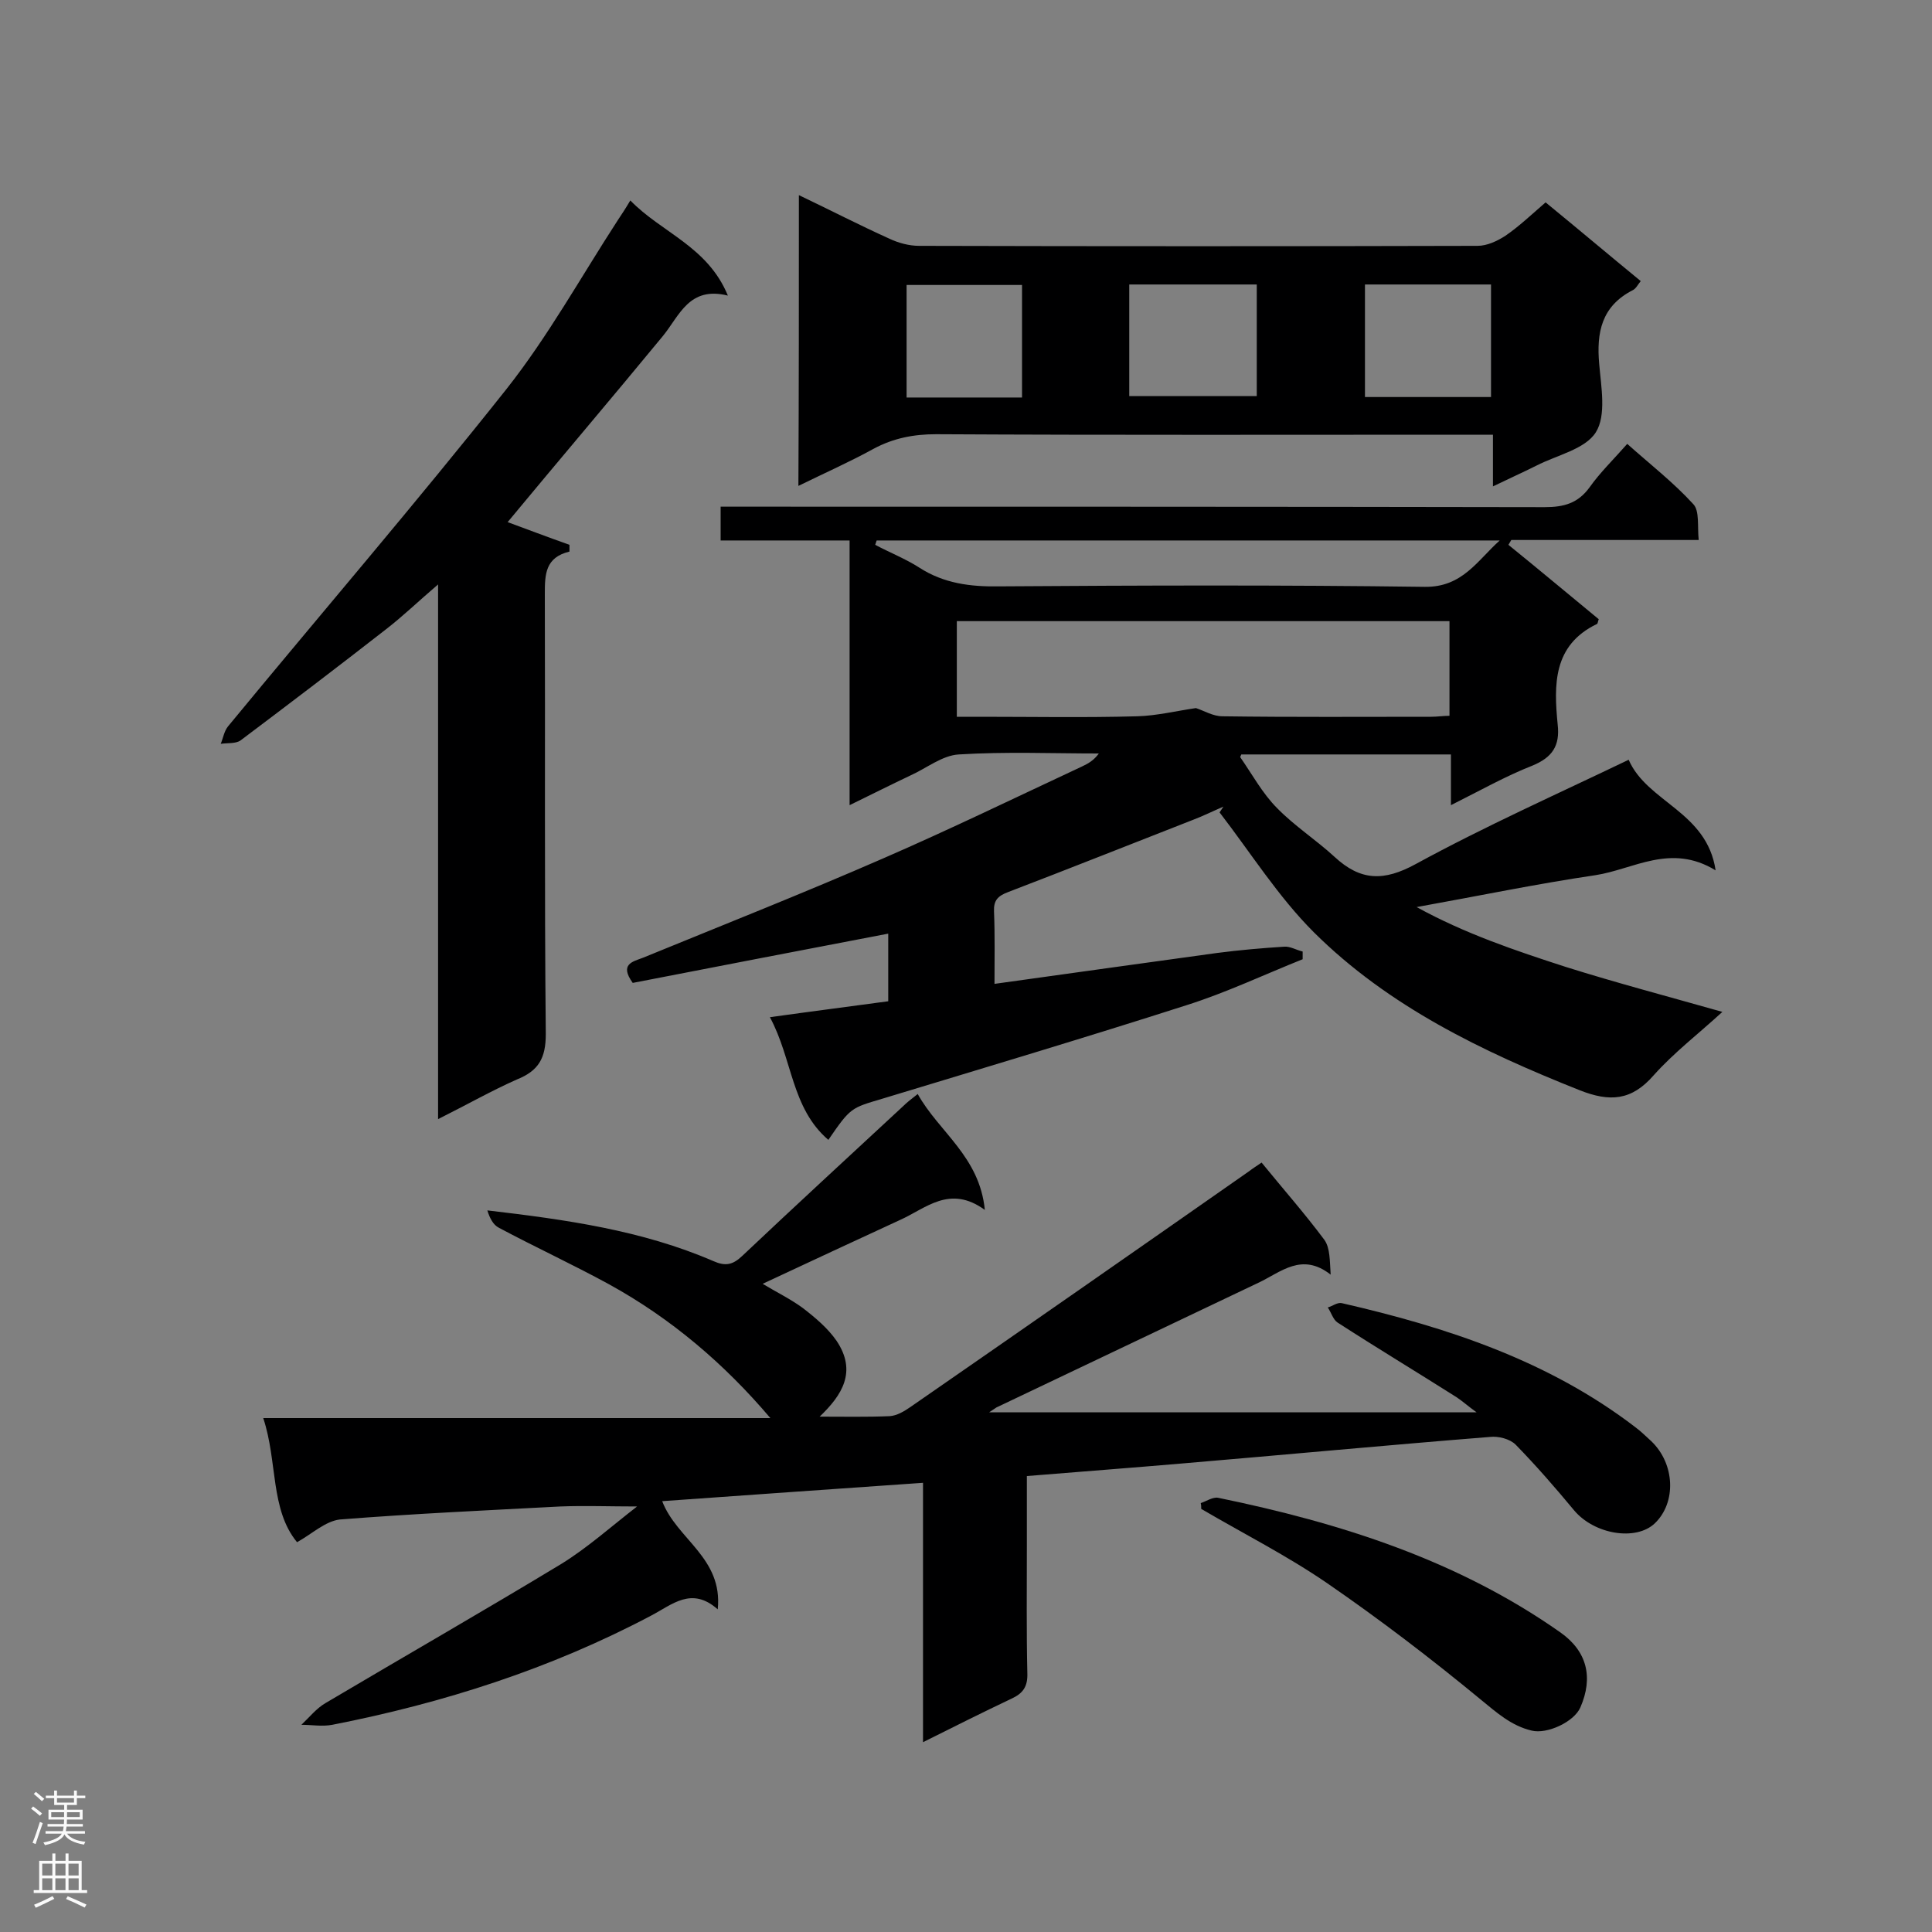
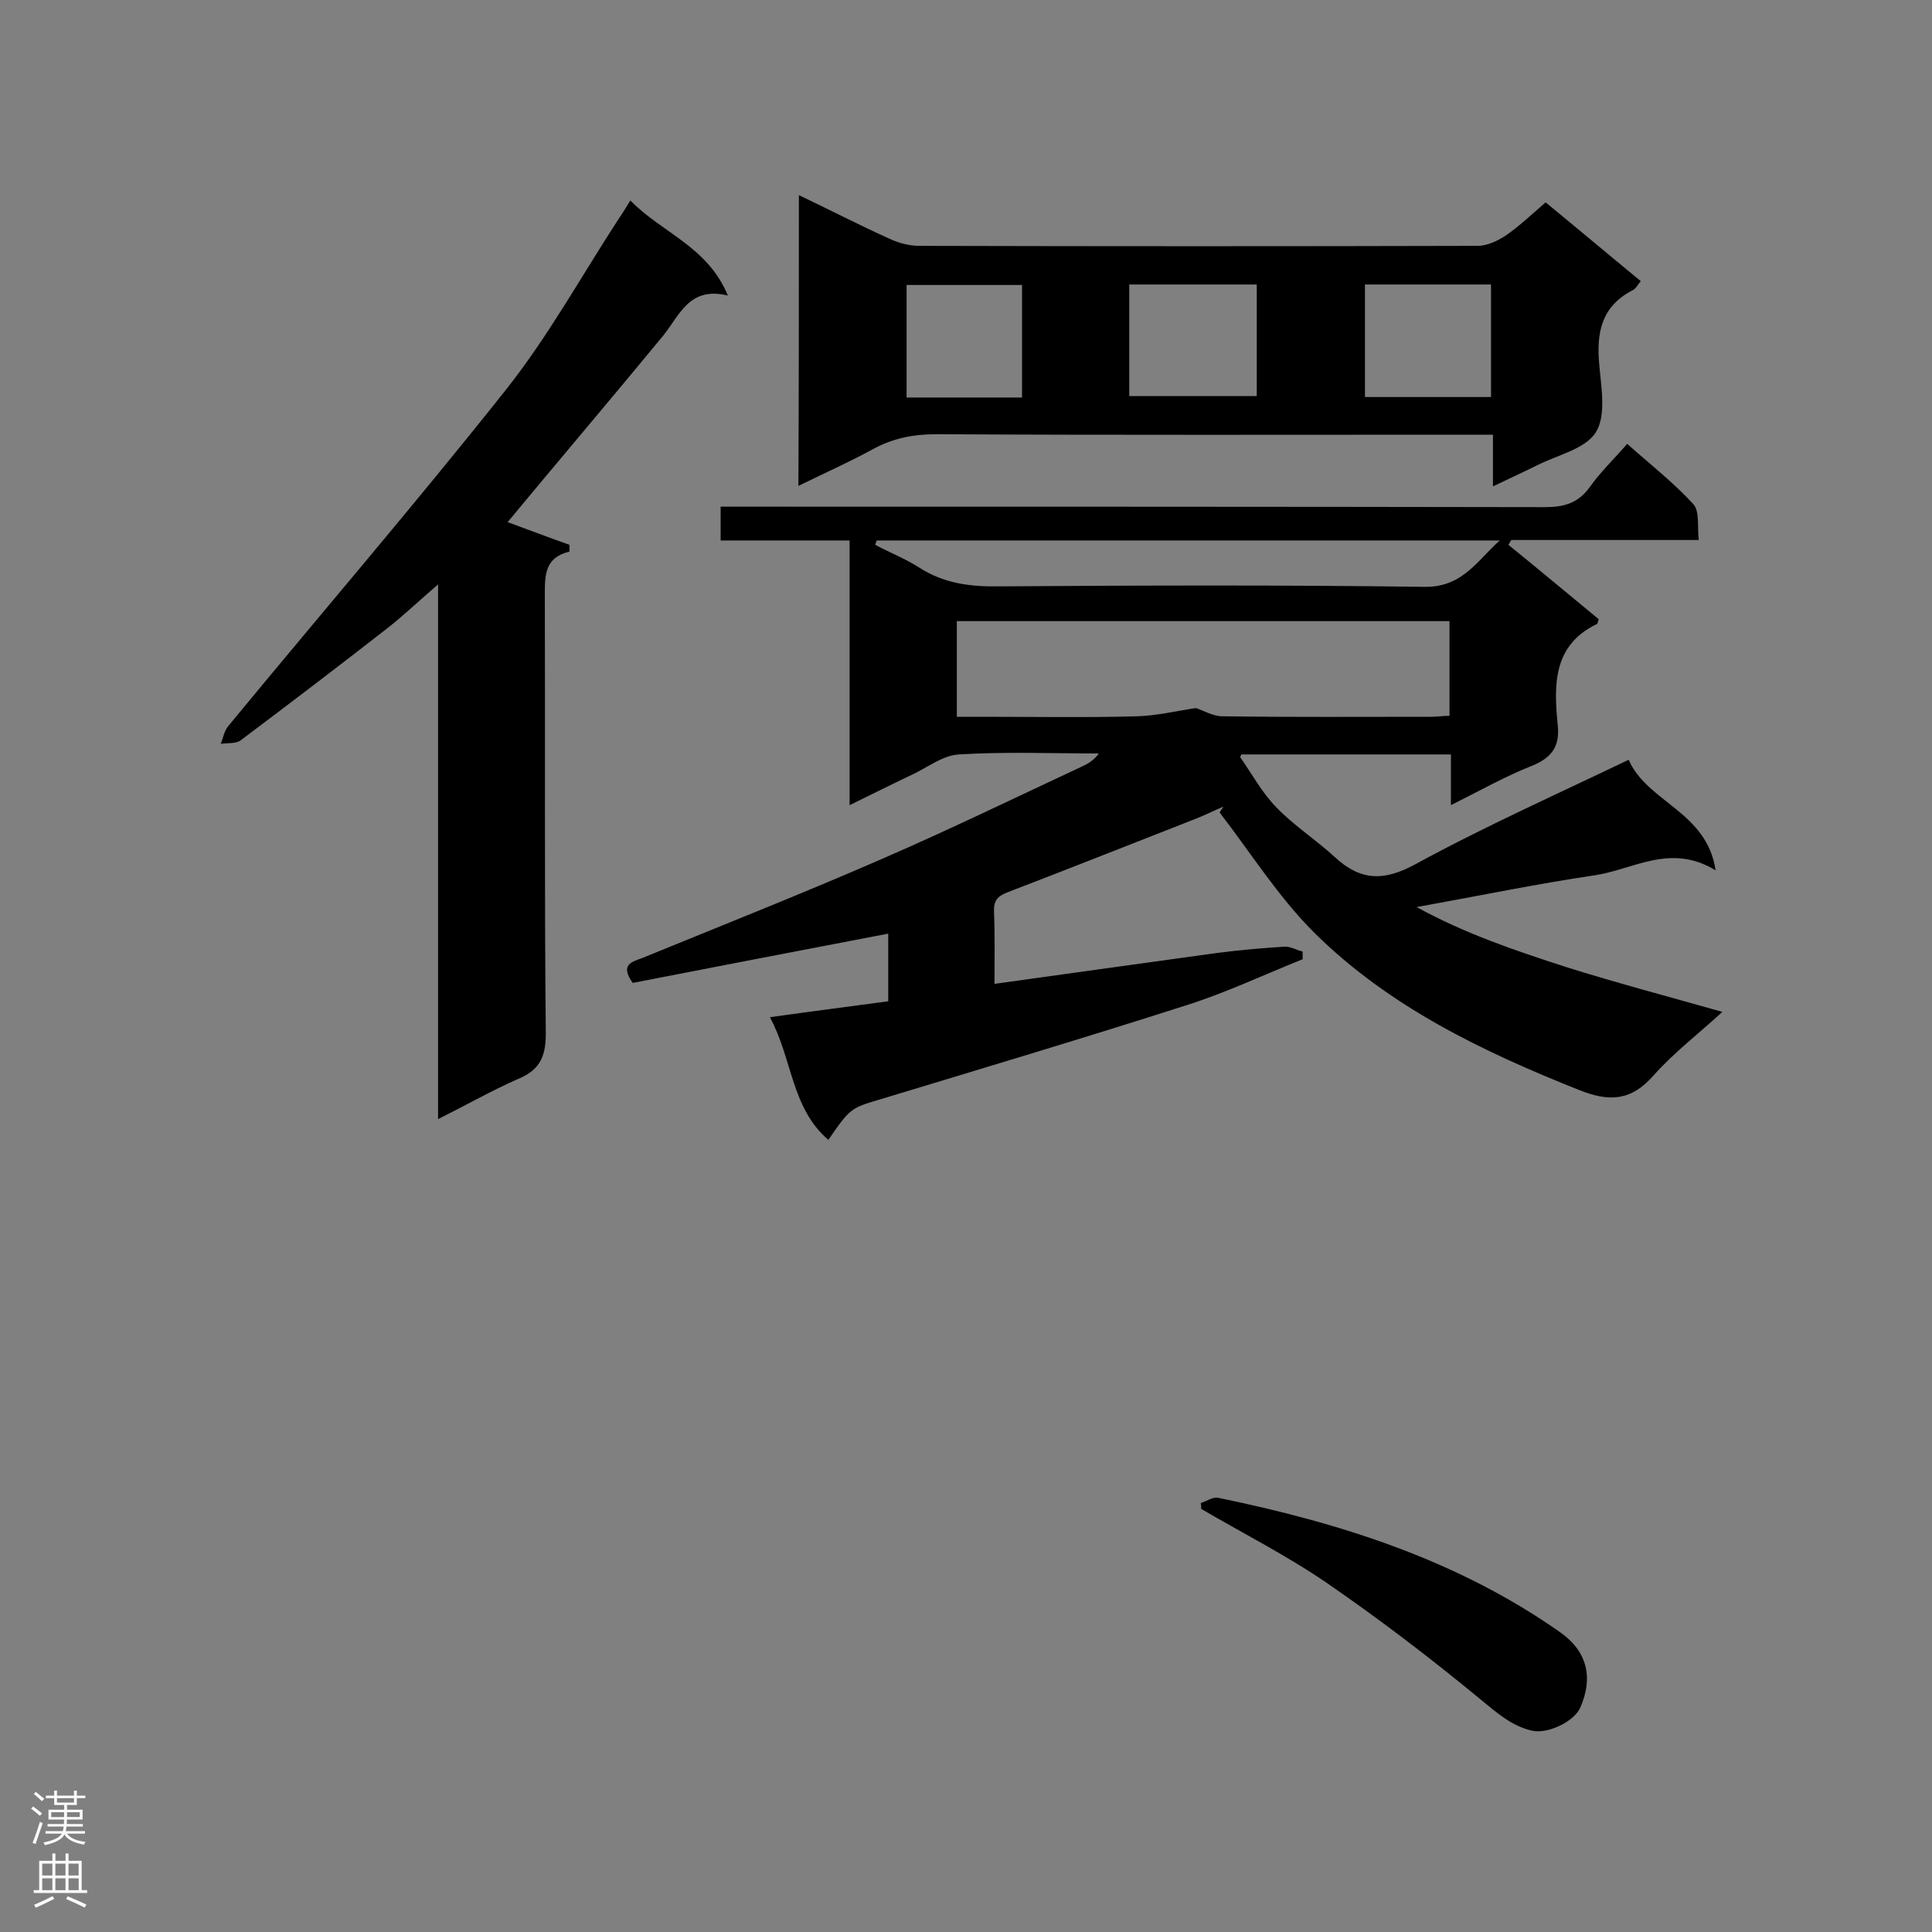
<svg xmlns="http://www.w3.org/2000/svg" enable-background="new 0 0 400 400" viewBox="0 0 400 400">
  <rect x="0" y="0" width="400" height="400" fill="#808080" stroke="none" />
  <g fill="#000001">
    <path d="m175.9 111.9c-9.3 0-17.8 0-26.7 0 0-2.5 0-4.5 0-7h5.7c55 0 110 0 164.9.1 4 0 6.9-.8 9.3-4.1 2.2-3.1 4.9-5.7 7.8-9 4.7 4.2 9.6 8 13.7 12.5 1.3 1.4.8 4.6 1.1 7.4-13.3 0-26.1 0-38.8 0-.2.3-.4.7-.6 1 6.3 5.1 12.5 10.3 18.7 15.4-.2.5-.2 1-.4 1-9.1 4.4-8.9 12.6-8.1 20.8.5 4.4-1.1 6.8-5.2 8.5-5.6 2.2-10.9 5.2-16.9 8.2 0-3.9 0-7.1 0-10.5-14.7 0-29 0-43.4 0 0 .1-.3.5-.2.6 2.5 3.6 4.6 7.5 7.6 10.5 3.6 3.7 8.1 6.6 11.9 10.1 5.4 5 10.2 5.1 16.8 1.5 14.3-7.8 29.1-14.4 44.1-21.6 3.8 8.8 16.2 10.7 18 22.9-9.3-5.7-17-.2-24.9 1-12.2 1.8-24.2 4.3-37 6.6 10 5.5 20.4 9 30.9 12.4 10.5 3.3 21.1 6.1 32.4 9.3-4.9 4.5-10 8.4-14.2 13.1-4.6 5.3-9.1 5.6-15.4 3.1-20.1-8-39.5-17.3-55-32.7-7.4-7.4-13.1-16.5-19.5-24.8.3-.4.5-.8.8-1.2-2.1.9-4.1 1.9-6.2 2.7-12.8 5-25.6 10.1-38.4 15-2.1.8-3 1.7-2.9 4 .2 4.9.1 9.8.1 15 15.7-2.2 30.9-4.3 46.1-6.4 4.6-.6 9.2-1 13.9-1.3 1.2-.1 2.5.7 3.8 1v1.6c-8 3.2-15.8 6.9-24 9.5-20.9 6.7-42 13-63.1 19.4-6.4 1.9-6.5 1.8-11.1 8.5-7.7-6.6-7.4-16.7-12.1-25.4 8.6-1.2 16.4-2.2 24.5-3.3 0-4.8 0-9.6 0-14-17.7 3.4-35.5 6.8-52.9 10.2-2.8-3.9 0-4.4 2.1-5.2 16.6-6.8 33.3-13.4 49.8-20.6 13.8-6 27.4-12.6 41.1-19 1.3-.6 2.5-1.3 3.5-2.7-9.7 0-19.3-.4-29 .2-3.4.2-6.6 2.8-9.9 4.3-4 1.9-8 3.9-12.7 6.2 0-18.6 0-36.4 0-54.8zm22.2 16.7v19.8h5c10.8 0 21.5.2 32.3-.1 4-.1 8.1-1.1 12.2-1.7 1.6.5 3.5 1.7 5.5 1.7 14.4.2 28.8.1 43.2.1 1.3 0 2.5-.2 3.8-.2 0-6.7 0-13 0-19.6-34 0-67.8 0-102 0zm-16.6-16.7c-.1.3-.2.6-.3.9 3 1.6 6.3 2.9 9.1 4.7 5.1 3.3 10.6 4 16.6 3.9 29.4-.2 58.7-.3 88.1.1 7.8.1 10.9-5.5 15.5-9.6-43 0-86 0-129 0z" />
-     <path d="m61.5 319.3c-5.6-6.8-4-16.7-7-25.7h105c-9.5-11.2-20.5-20.6-33.4-27.7-7.5-4.1-15.3-7.7-22.8-11.7-1.2-.6-1.9-2-2.4-3.6 16.2 1.9 32 4.1 46.8 10.5 2.5 1.1 4 .8 6-1.1 11-10.4 22.1-20.6 33.2-30.9.8-.8 1.7-1.5 3.1-2.6 4.4 7.9 12.8 12.9 13.9 24-7.3-5.3-12.2-.3-17.6 2.1-9.3 4.3-18.6 8.6-28.4 13.2 2.8 1.7 5.7 3.1 8.3 5 2.6 2 5.2 4.2 7 6.8 4.3 6.4 1.1 11.3-3.5 15.7 5 0 9.8.1 14.5-.1 1.5-.1 3-1 4.3-1.9 23.4-16.2 46.8-32.5 70.1-48.8.9-.7 1.9-1.3 2.6-1.8 4.4 5.4 8.9 10.5 13 16 1.2 1.7 1.1 4.3 1.3 7.2-6-4.7-10.3-.5-15 1.7-18.1 8.6-36.1 17.2-54.2 25.8-.3.2-.6.4-1.5 1h100.9c-1.8-1.3-2.9-2.3-4.1-3.1-8.2-5.2-16.5-10.2-24.7-15.5-.9-.6-1.3-2.1-2-3.1 1-.3 2-1.1 2.9-.9 21.8 5 42.8 11.9 60.8 25.7 1.2.9 2.2 1.9 3.3 2.9 4.9 4.7 5.2 12.7.7 17-3.9 3.7-12.5 2.3-16.7-2.7-3.9-4.7-7.9-9.3-12.1-13.6-1.2-1.2-3.6-1.8-5.3-1.6-21.3 1.7-42.5 3.7-63.8 5.5-10.5.9-21.1 1.7-32.1 2.6v14.6c0 8.7-.1 17.5.1 26.2.1 2.8-.9 4.2-3.3 5.3-5.9 2.8-11.7 5.7-18.3 9 0-18.1 0-35.6 0-53.7-18.4 1.3-36.1 2.5-54 3.8 3 7.9 12.6 11.7 11.5 22.4-5.4-4.8-9.4-1-13.8 1.3-20.8 11-43 18.1-66 22.6-2.1.4-4.3 0-6.4 0 1.6-1.5 3.1-3.4 5-4.5 16.2-9.6 32.6-19 48.8-28.8 5.5-3.4 10.4-7.8 15.7-11.9-5.7 0-10.8-.2-15.9 0-15.2.8-30.5 1.5-45.7 2.7-3 .4-5.6 2.9-8.8 4.7z" />
    <path d="m165.4 40.4c6.5 3.1 12.5 6.2 18.7 9 1.9.9 4.1 1.5 6.2 1.5 38.5.1 77 .1 115.6 0 2 0 4.1-1 5.8-2.1 2.9-2 5.4-4.4 8.3-6.9 6.6 5.4 13 10.8 19.7 16.3-.6.7-1 1.6-1.7 1.9-6.4 3.3-7.5 8.7-6.9 15.3.4 4.7 1.5 10.6-.7 14.1s-8 4.7-12.3 6.9c-2.8 1.4-5.7 2.7-9 4.3 0-3.7 0-6.9 0-10.7-2 0-3.7 0-5.4 0-36.6 0-73.3.1-109.9-.1-4.6 0-8.8.8-12.9 3-4.9 2.7-10.1 5-15.6 7.7.1-20.1.1-39.8.1-60.2zm68.4 41.6h26.4c0-8 0-15.6 0-23.1-9 0-17.6 0-26.4 0zm74.9.2c0-8.1 0-15.7 0-23.3-8.9 0-17.5 0-26.1 0v23.3zm-97.1.1c0-8.1 0-15.7 0-23.3-8.2 0-16.1 0-23.9 0v23.3z" />
    <path d="m90.7 231.7c0-37.1 0-73.4 0-110.7-4.1 3.5-7.3 6.6-10.8 9.3-10 7.8-20 15.4-30.1 23-1 .7-2.7.5-4.1.7.5-1.2.7-2.6 1.5-3.6 19.2-23.3 38.9-46.2 57.7-69.9 8.6-10.9 15.4-23.2 23-34.9.8-1.2 1.6-2.4 2.6-4.1 6.5 6.7 16 9.5 20.2 19.7-8-2-10 4.1-13.4 8.3-10.7 13-21.6 25.8-32.2 38.6 3.8 1.4 8.3 3.1 12.8 4.7v1.4c-5 1.2-5.1 4.7-5.1 8.7.1 30.4-.1 60.8.2 91.2 0 5-1.5 7.6-6 9.4-5.2 2.3-10.3 5.2-16.3 8.2z" />
    <path d="m248.6 311.2c1.2-.4 2.5-1.3 3.6-1.1 25.3 5.2 49.6 12.9 70.9 27.9 5.5 3.9 6.8 9.3 4.1 15.5-1.3 3-6.9 5.6-10.1 4.8-4.2-1-7.2-3.7-10.5-6.4-10.3-8.5-20.9-16.6-31.8-24.1-8.3-5.7-17.4-10.3-26.1-15.4 0-.4 0-.8-.1-1.2z" />
  </g>
  <path d="m6.44 374.46.42-.45c.65.47 1.27.95 1.85 1.44l-.45.49c-.65-.56-1.25-1.06-1.82-1.48m.93 7.33-.63-.26c.55-1.36 1.05-2.8 1.52-4.33.19.1.38.19.59.27-.46 1.29-.95 2.73-1.48 4.32m-.38-10.38.44-.42c.43.34 1.01.82 1.74 1.44l-.49.49c-.53-.51-1.09-1.01-1.69-1.51m2.5.35h1.72v-1.04h.59v1.04h3.52v-1.04h.59v1.04h1.75v.53h-1.75v1.42h-2.03v.97h3.22v2.03h-3.24c0 .35-.01.66-.03.93h3.32v.53h-3.37c-.03.27-.08.58-.15.94h3.96v.53h-3.71c.67.92 1.93 1.48 3.79 1.68-.13.24-.23.44-.29.59-2.13-.38-3.48-1.08-4.04-2.12-.43.97-1.77 1.72-4.03 2.23-.09-.19-.2-.37-.33-.55 2.1-.42 3.37-1.03 3.81-1.83h-3.36v-.53h3.58c.08-.29.13-.61.16-.94h-3.33v-.53h3.39c.02-.27.04-.58.04-.93h-3.23v-2.03h3.25v-.97h-2.07v-1.42h-1.73zm1.12 3.44v1h2.65c.01-.3.02-.44.01-.4v-.25-.35zm1.19-2h3.52v-.91h-3.52zm4.71 2h-2.63v.59c0 .15-.01.28-.01.4h2.64z" fill="#fafafa" />
  <path d="m13.56 383.74h.63v1.52h2.72v6.07h1.13v.6h-11.06v-.6h1.13v-6.07h2.73v-1.52h.63v1.52h2.1v-1.52zm-2.69 8.83.38.56c-1.24.63-2.53 1.25-3.85 1.85-.1-.21-.21-.42-.34-.63 1.36-.55 2.63-1.15 3.81-1.78m-2.13-4.27h2.1v-2.45h-2.1zm0 3.04h2.1v-2.46h-2.1zm2.72-3.04h2.1v-2.45h-2.1zm0 3.04h2.1v-2.46h-2.1zm6.07 3.6c-1.41-.71-2.7-1.3-3.86-1.78l.35-.56c1.45.62 2.75 1.19 3.88 1.72zm-1.25-9.09h-2.1v2.45h2.1zm-2.09 5.49h2.1v-2.46h-2.1z" fill="#fafafa" />
</svg>